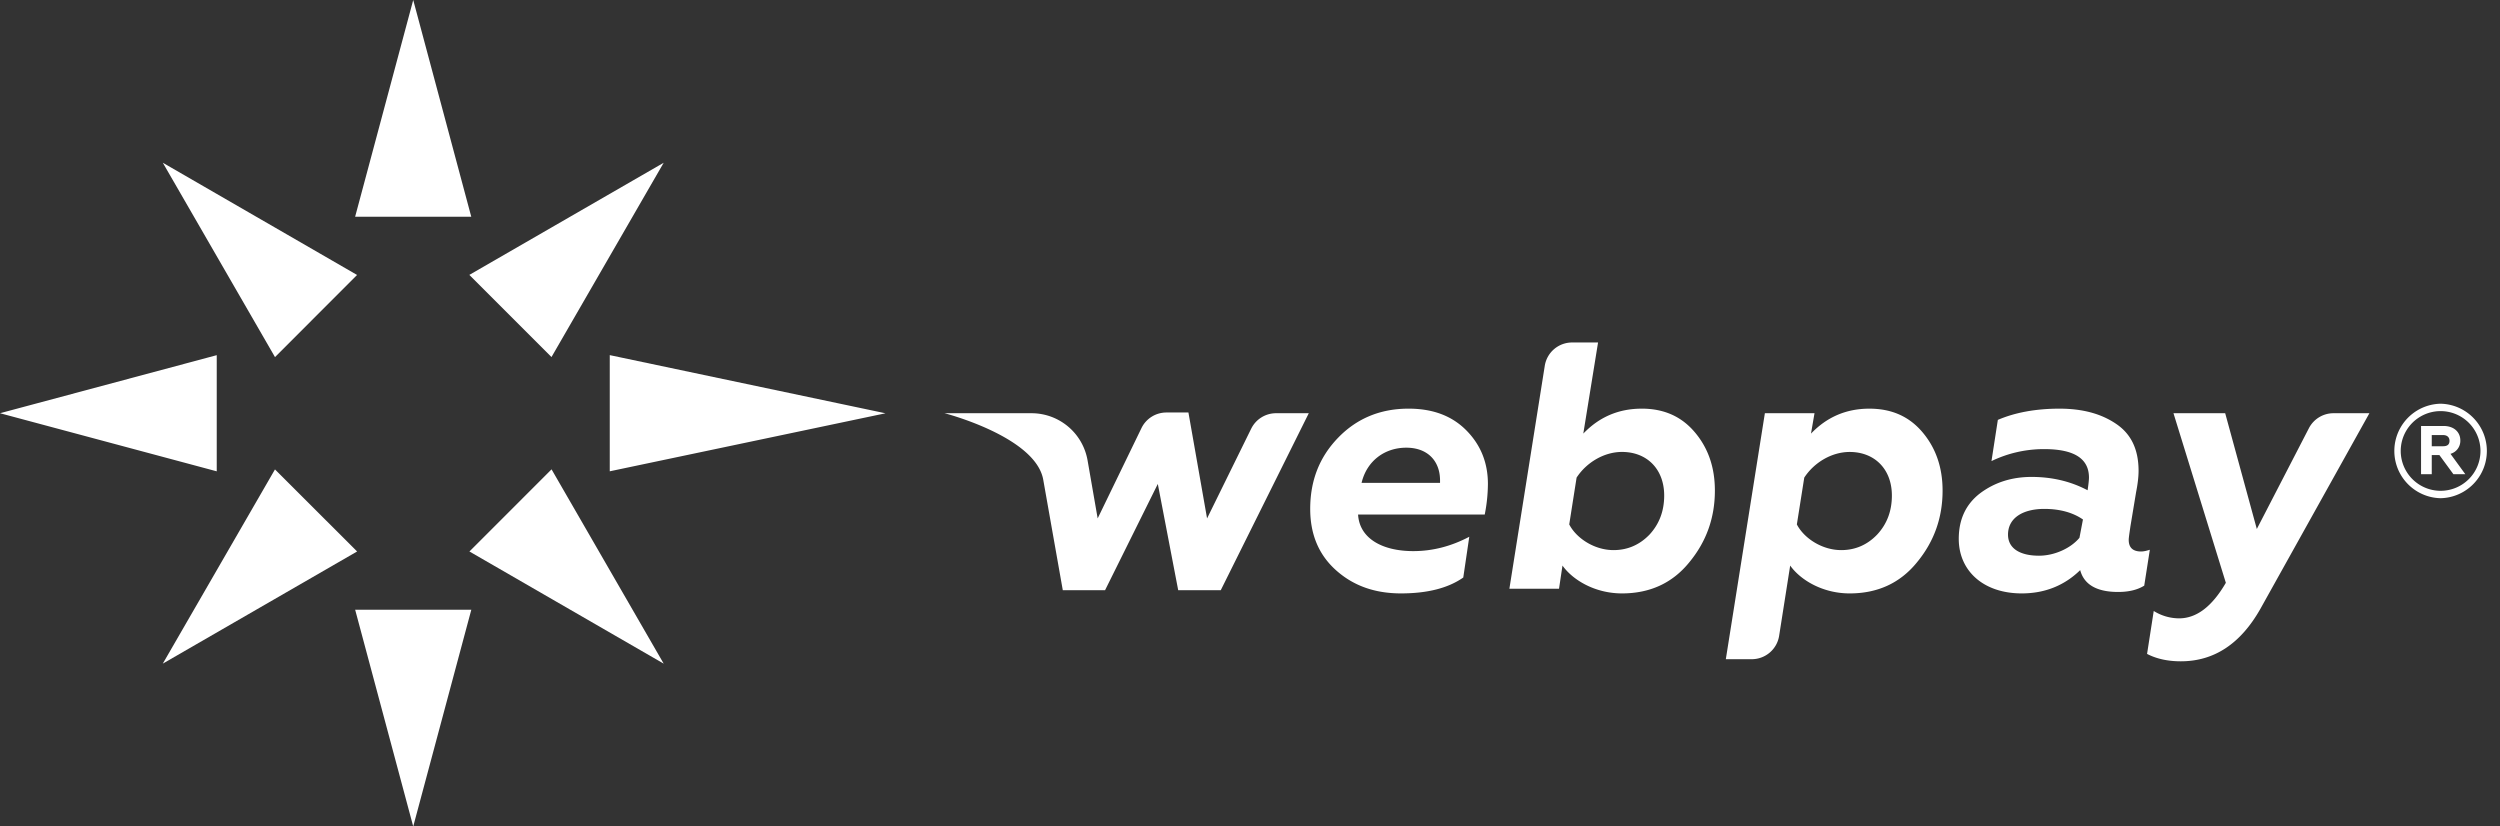
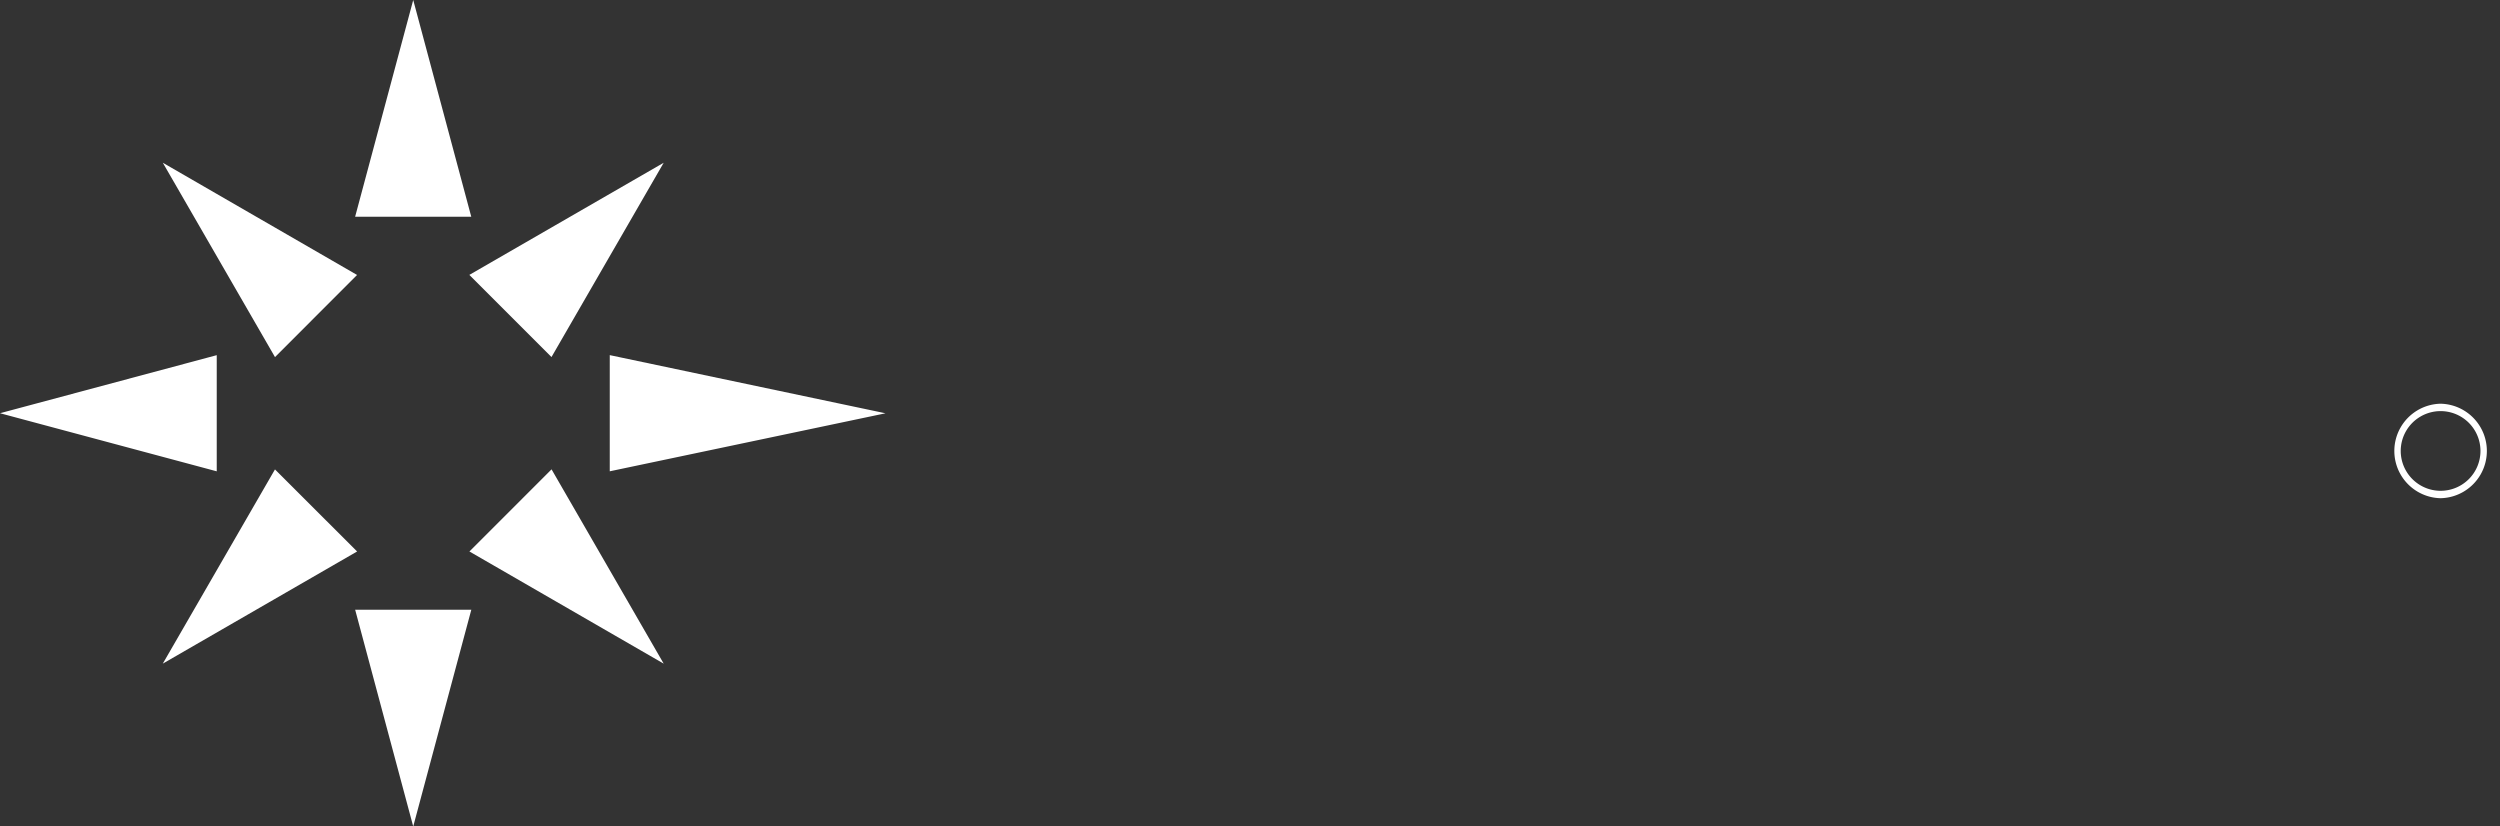
<svg xmlns="http://www.w3.org/2000/svg" width="121" height="40" fill="none">
  <rect width="100%" height="100%" fill="#333333" stroke="none" />
-   <path d="M60.558 20.748l-2.136 4.343-.902-5.126h-1.066c-.515 0-.984.294-1.208.757l-2.119 4.369-.489-2.81A2.754 2.754 0 0049.925 20h-4.209s4.41 1.135 4.777 3.22l.946 5.346h2.046l2.553-5.143.987 5.143h2.06L63.345 20h-1.583c-.51 0-.979.29-1.203.748zM68.165 19.779c-1.36 0-2.504.477-3.406 1.414-.903.935-1.345 2.076-1.345 3.438 0 1.228.41 2.215 1.243 2.963.835.751 1.874 1.127 3.152 1.127 1.275 0 2.282-.256 3.013-.769l.291-1.973c-.87.46-1.773.695-2.71.695-1.496 0-2.605-.61-2.672-1.77h6.13a7.848 7.848 0 00.154-1.48c0-1.04-.358-1.907-1.056-2.606-.699-.699-1.619-1.04-2.794-1.04zm1.533 3.592H65.9c.256-1.072 1.126-1.703 2.163-1.703 1.039 0 1.635.649 1.635 1.586v.117zM79.459 19.779c-1.124 0-2.06.407-2.827 1.207l.714-4.41H76.09c-.66 0-1.222.48-1.324 1.133l-1.712 10.787h2.402l.168-1.123c.495.698 1.57 1.348 2.88 1.348 1.344 0 2.436-.495 3.253-1.5.833-1.007 1.243-2.162 1.243-3.475 0-1.124-.323-2.06-.972-2.826-.646-.766-1.499-1.142-2.57-1.142zm.375 6.098c-.477.492-1.056.748-1.737.748-.938 0-1.805-.58-2.146-1.243l.356-2.265c.477-.733 1.33-1.243 2.197-1.243 1.211 0 2.043.833 2.043 2.11 0 .749-.238 1.38-.713 1.893zM90.479 19.779c-1.124 0-2.061.407-2.827 1.208l.17-.987H85.42l-1.89 11.905h1.255c.661 0 1.223-.48 1.325-1.132l.535-3.4c.495.699 1.57 1.348 2.88 1.348 1.344 0 2.435-.495 3.253-1.5.833-1.006 1.243-2.162 1.243-3.475 0-1.123-.326-2.06-.972-2.826-.646-.766-1.499-1.141-2.57-1.141zm.372 6.098c-.474.492-1.053.748-1.734.748-.938 0-1.808-.58-2.149-1.243l.358-2.265c.478-.733 1.33-1.242 2.198-1.242 1.208 0 2.043.832 2.043 2.11 0 .748-.238 1.38-.716 1.892zM103.627 26.692c-.393 0-.597-.186-.597-.562 0-.102.035-.323.084-.663l.274-1.65c.085-.429.119-.77.119-1.026 0-1.036-.358-1.787-1.091-2.279-.731-.495-1.633-.733-2.74-.733-1.143 0-2.147.186-2.98.544l-.308 1.994a5.826 5.826 0 012.555-.58c1.447 0 2.163.46 2.163 1.38 0 .085-.017.289-.067.612-.8-.425-1.706-.646-2.71-.646-.97 0-1.804.273-2.503.8-.681.527-1.022 1.26-1.022 2.198 0 1.548 1.194 2.64 3.048 2.64 1.109 0 2.06-.376 2.829-1.127.186.699.801 1.057 1.837 1.057.512 0 .937-.102 1.263-.306l.271-1.737c-.155.049-.288.084-.425.084zm-2.981-.664c-.407.495-1.193.868-1.959.868-.902 0-1.499-.34-1.499-1.02 0-.817.734-1.245 1.755-1.245.748 0 1.38.172 1.872.512l-.169.885zM111.751 20.725l-2.521 4.878L107.699 20h-2.503l2.535 8.208c-.664 1.141-1.412 1.72-2.264 1.72a2.32 2.32 0 01-1.226-.357l-.323 2.078c.46.239 1.004.358 1.633.358 1.618 0 2.896-.853 3.851-2.538L114.679 20h-1.738c-.5 0-.96.28-1.19.725zM119.08 21.319c0-.414-.317-.702-.812-.702h-1.089v2.335h.518v-.926h.37l.678.926h.577l-.719-.987a.65.65 0 00.477-.646zm-.835.28h-.548v-.542h.548c.195 0 .311.105.311.28 0 .177-.105.261-.311.261z" fill="#fff" />
  <path d="M118.125 19.54a2.287 2.287 0 000 4.573 2.287 2.287 0 000-4.573zm0 4.215a1.932 1.932 0 01-1.93-1.927 1.93 1.93 0 013.86 0 1.93 1.93 0 01-1.93 1.927zM17.188 10.49L20 0l2.809 10.49h-5.62zm9.504 6.791l5.431-9.404-9.407 5.428 3.976 3.976zm2.82 5.53l13.346-2.808-13.346-2.815v5.624zm-6.793 3.88l9.404 5.43-5.428-9.405-3.976 3.976zm-5.53 2.819L20 40l2.812-10.49h-5.624zm-3.88-6.791l-5.43 9.401 9.405-5.428-3.976-3.973zM10.49 17.19L0 20l10.49 2.812v-5.62zm6.79-3.883L7.88 7.877l5.43 9.407 3.972-3.976z" fill="#fff" />
</svg>